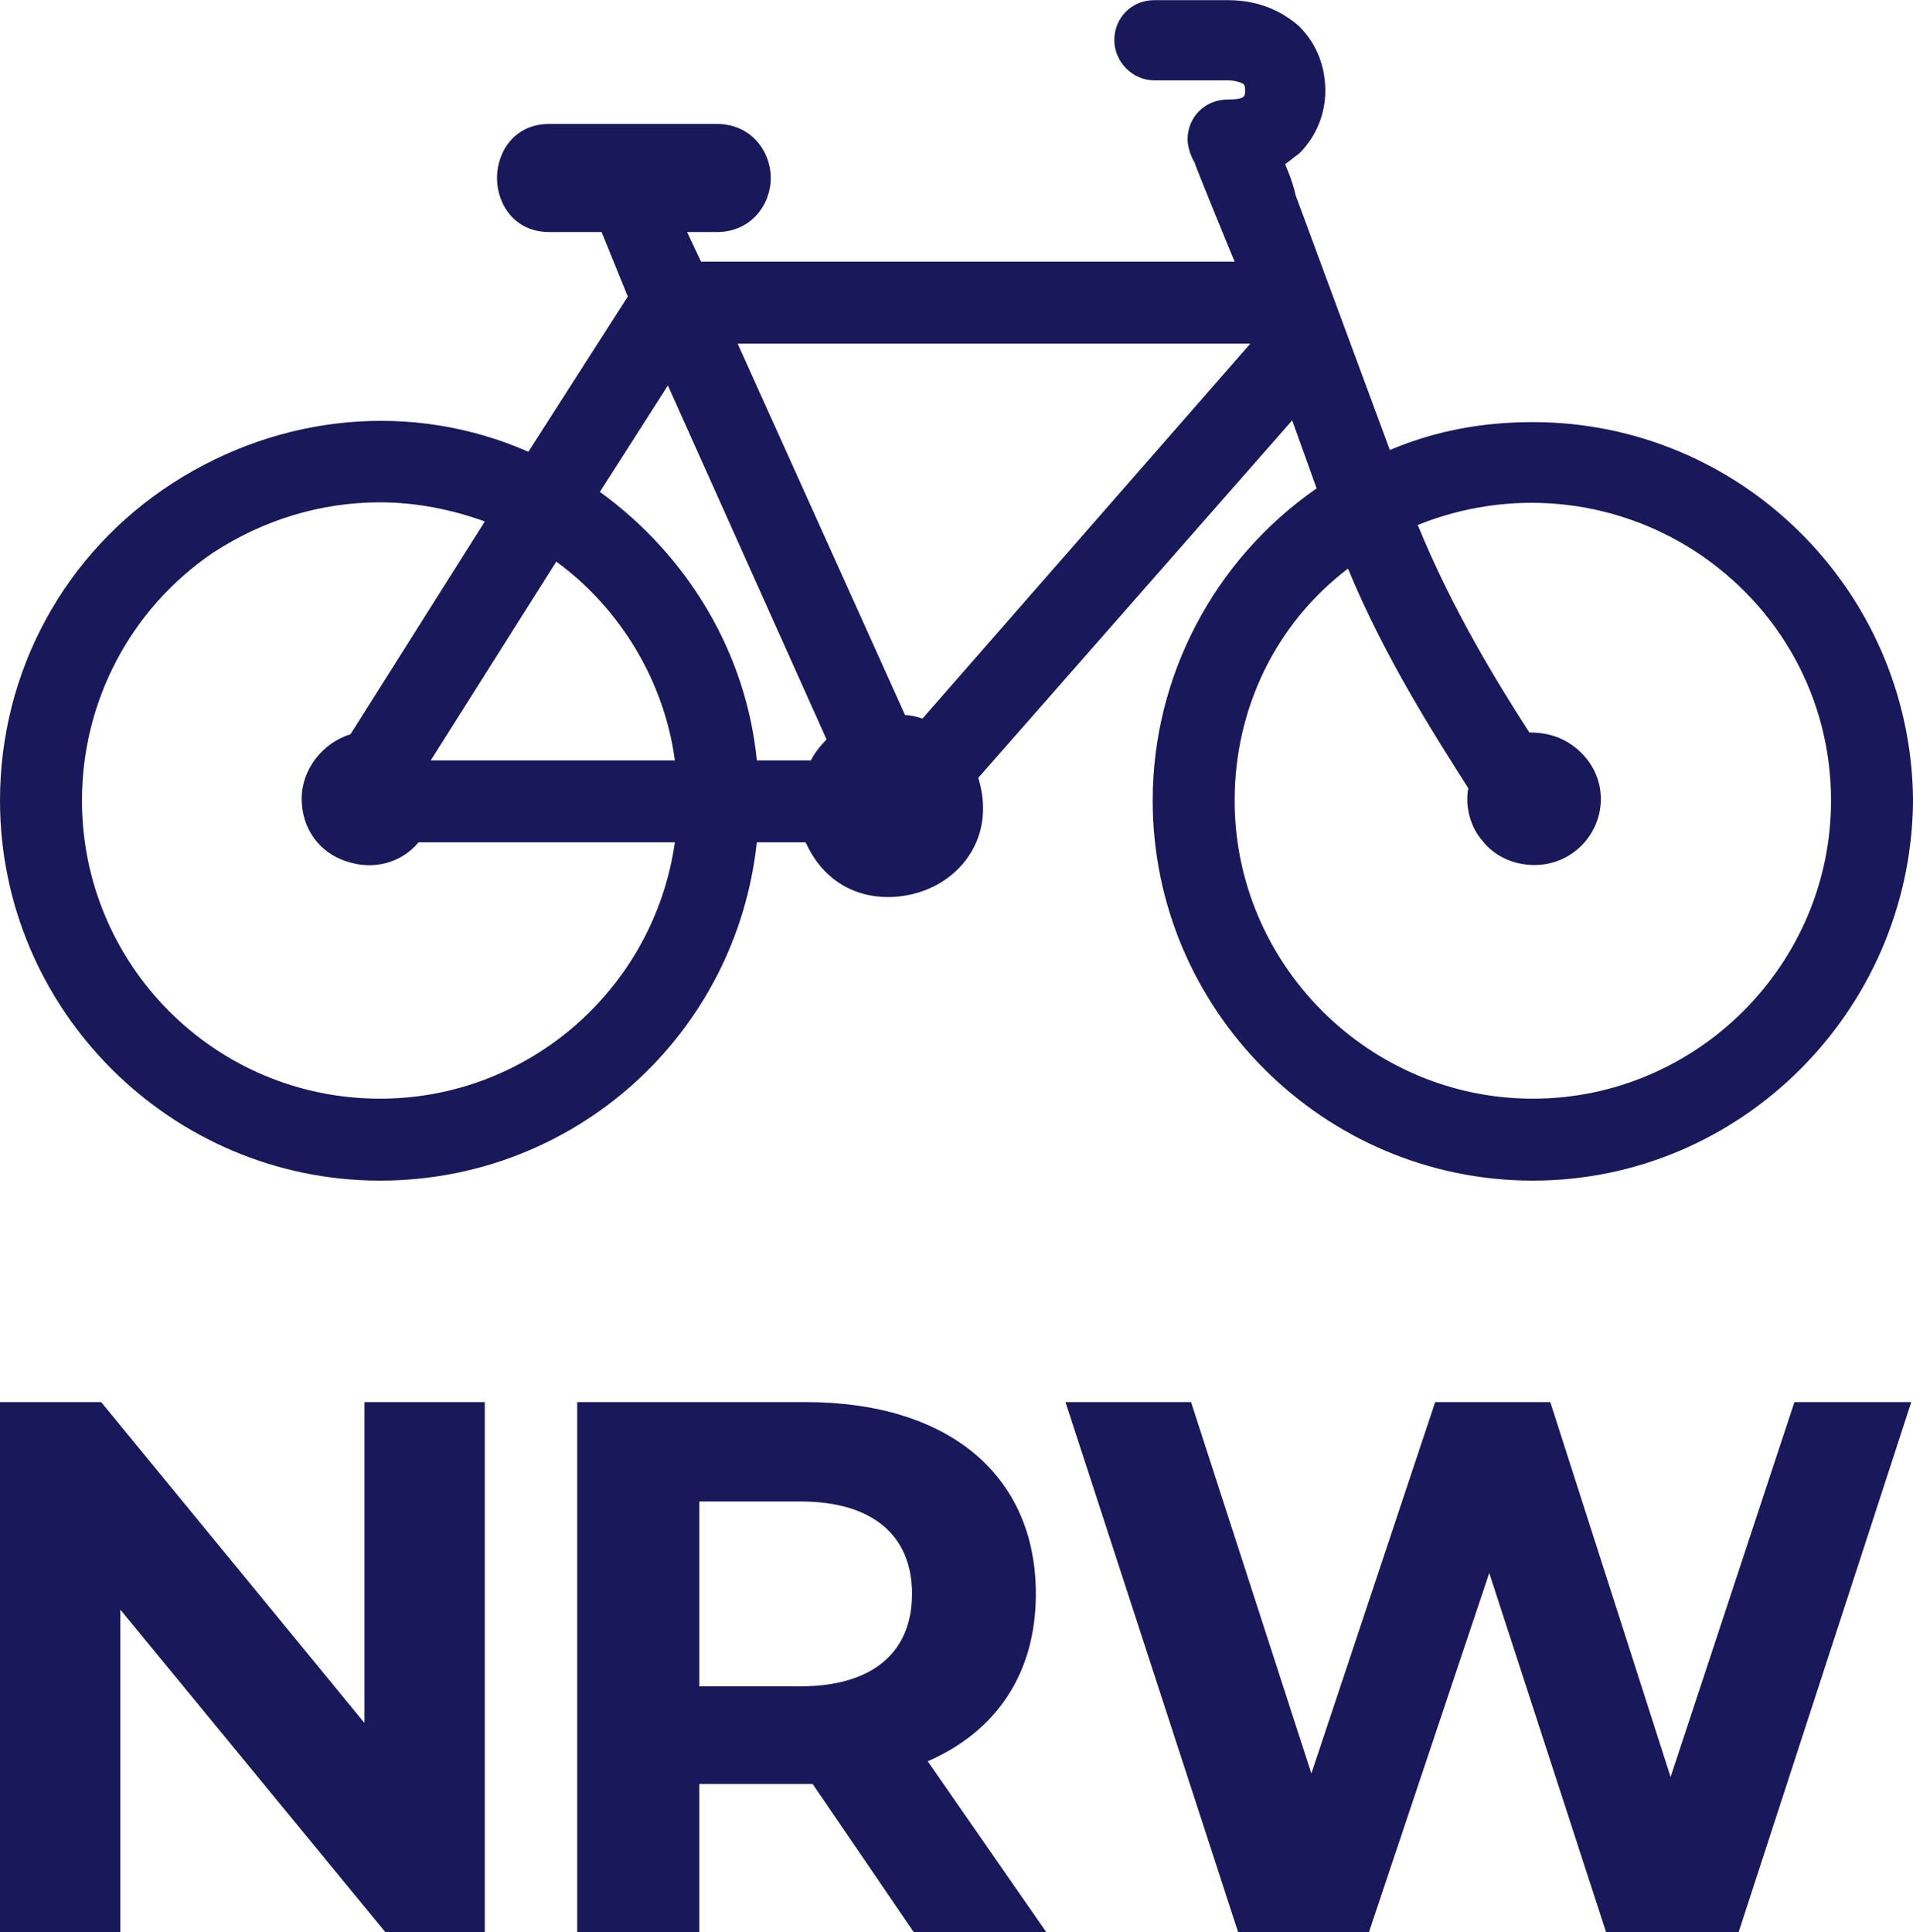
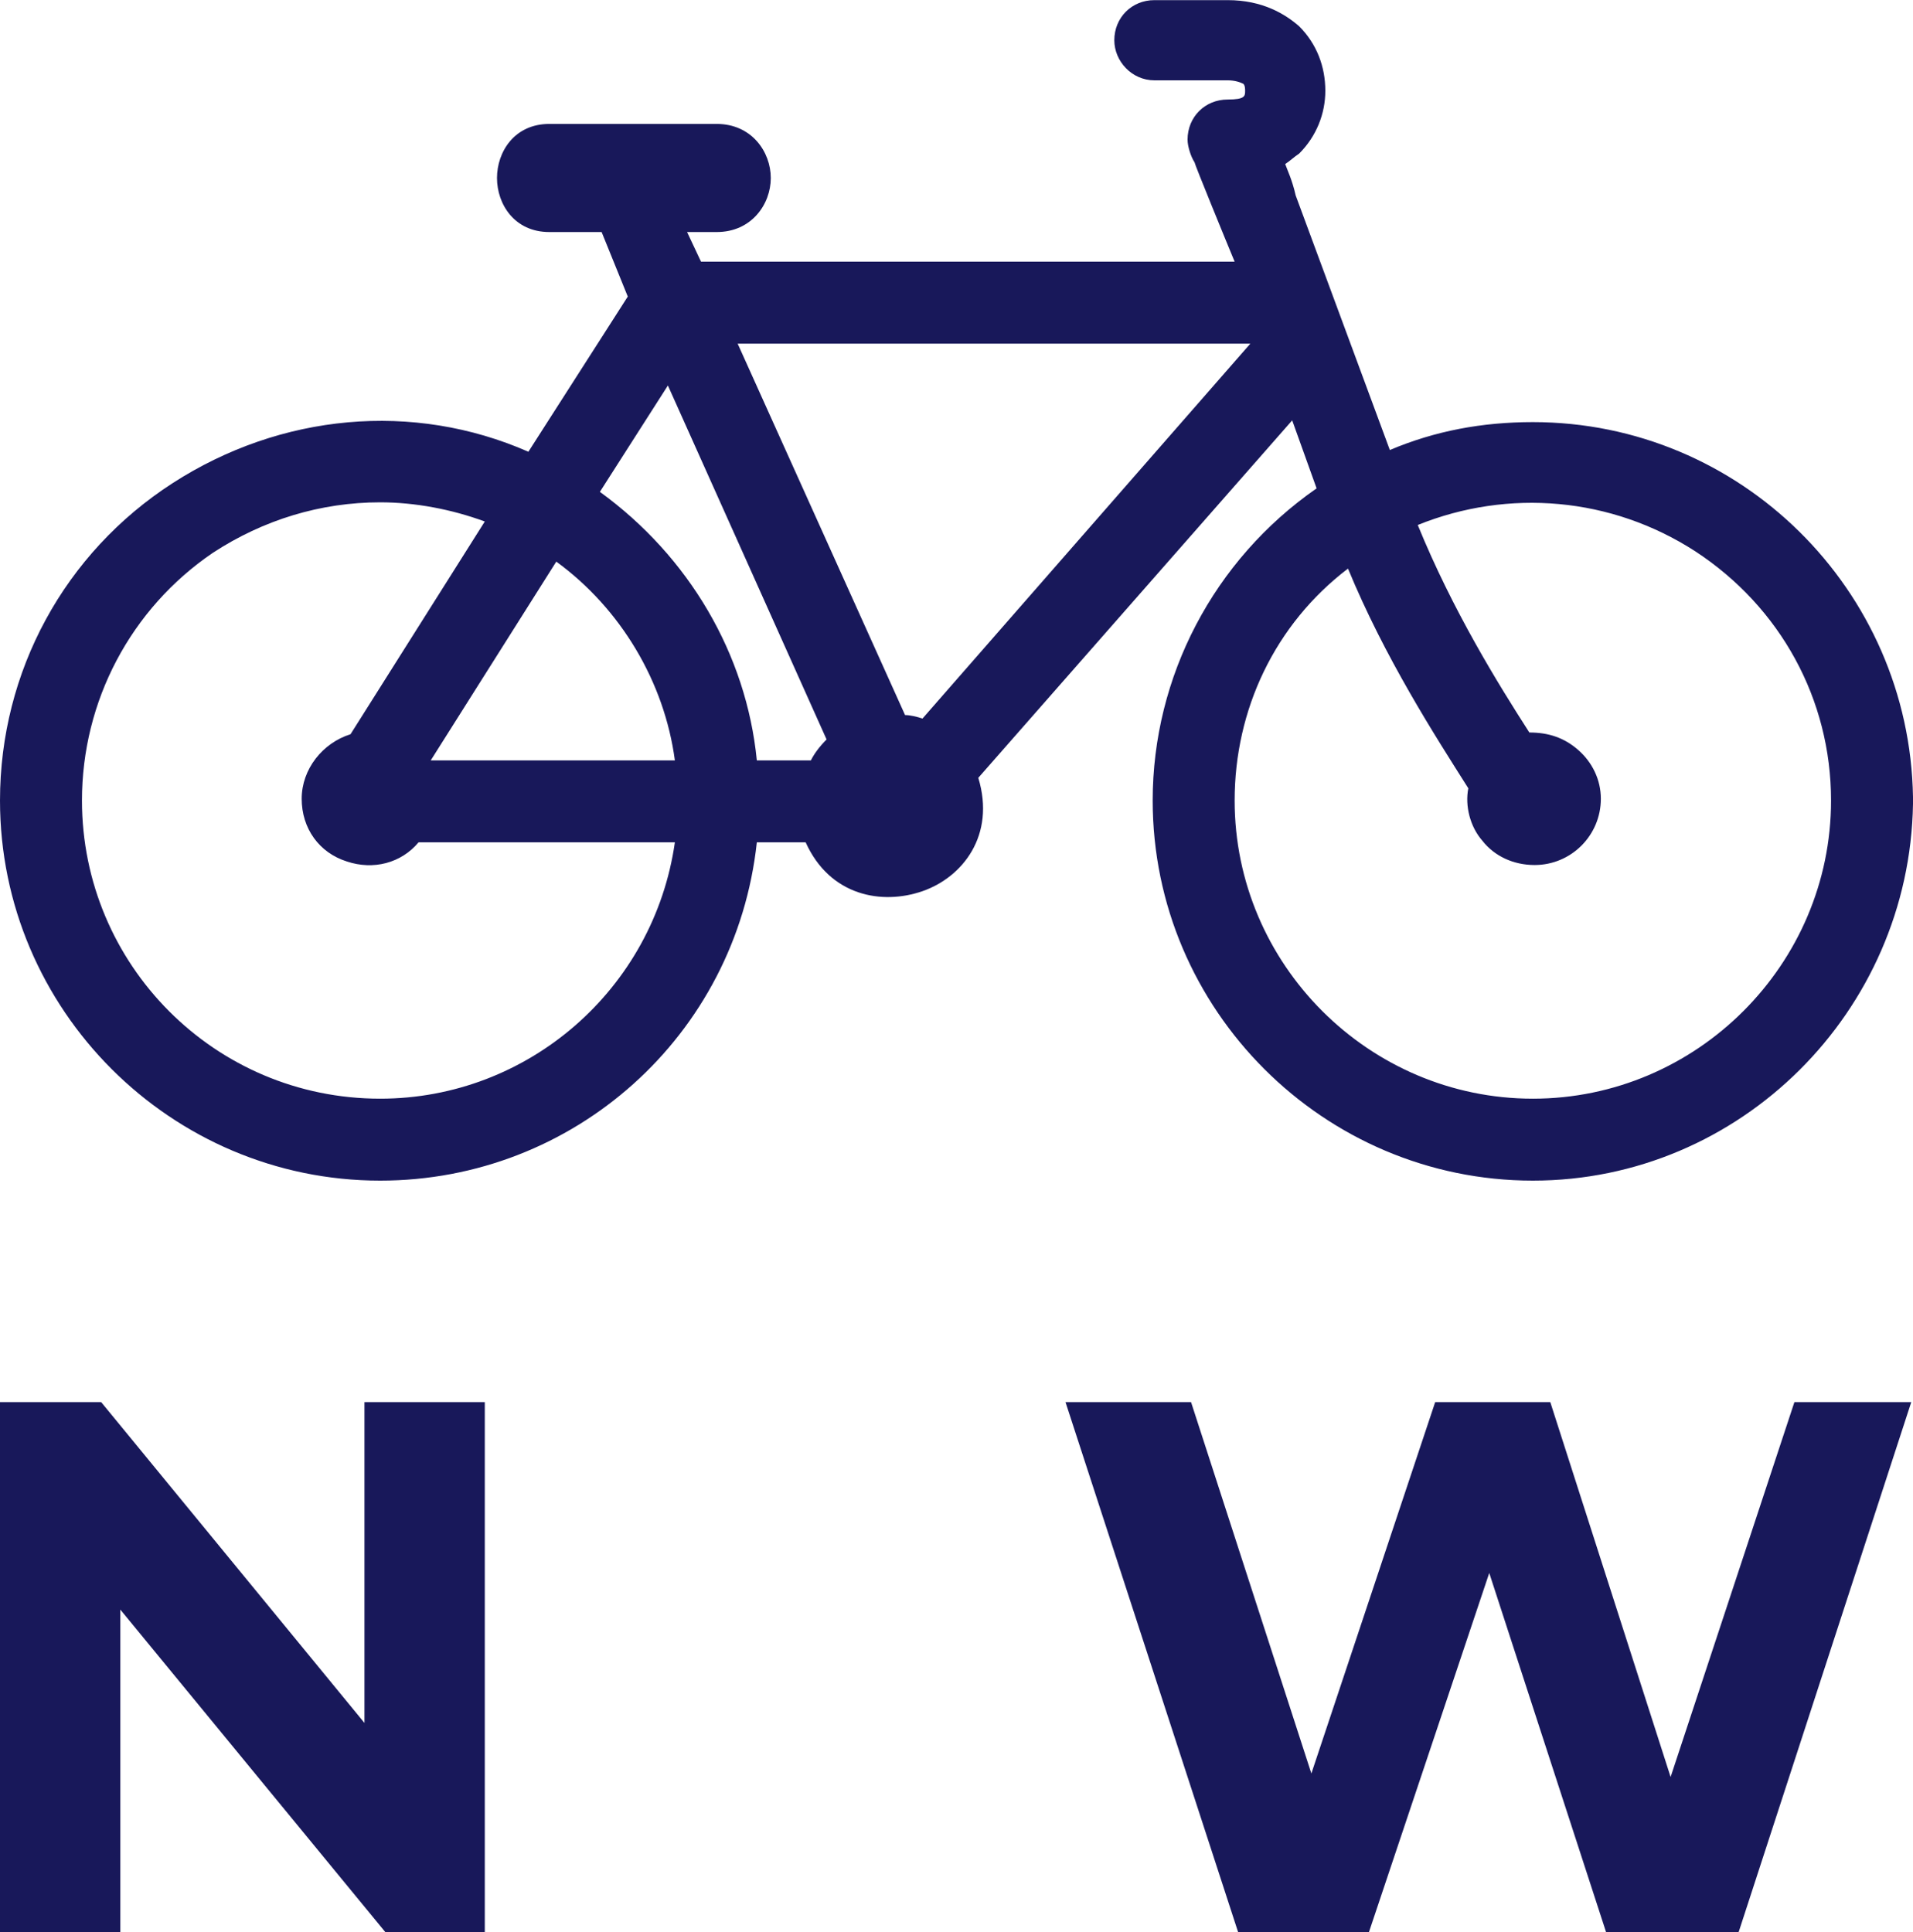
<svg xmlns="http://www.w3.org/2000/svg" xml:space="preserve" width="66.725mm" height="67.403mm" version="1.1" style="shape-rendering:geometricPrecision; text-rendering:geometricPrecision; image-rendering:optimizeQuality; fill-rule:evenodd; clip-rule:evenodd" viewBox="0 0 1097 1108">
  <defs>
    <style type="text/css">
   
    .fil0 {fill:#18185A;fill-rule:nonzero}
   
  </style>
  </defs>
  <g id="Ebene_x0020_1">
    <g id="_952767776">
      <path class="fil0" d="M879 630c-94,0 -171,-77 -171,-171 0,-52 23,-101 65,-133 21,51 50,96 69,126 -2,10 1,22 8,30 7,9 18,14 30,14 21,0 38,-17 38,-38 0,-11 -5,-21 -13,-28 -8,-7 -17,-10 -28,-10 -18,-28 -44,-70 -64,-119 52,-21 111,-16 159,15 49,32 78,85 78,143 0,94 -77,171 -171,171zm218 -169l0 -4c-2,-119 -99,-215 -218,-215 -29,0 -56,5 -82,16l-54 -146c-2,-9 -5,-15 -6,-18 3,-2 5,-4 8,-6 10,-10 15,-23 15,-36 0,-14 -5,-27 -15,-37 -8,-7 -21,-15 -41,-15l-42 0c-13,0 -23,10 -23,23 0,12 10,23 23,23l42 0c4,0 7,1 9,2 1,1 1,3 1,4 0,3 0,5 -10,5 -13,0 -23,10 -23,23 0,4 2,10 4,13 0,1 18,45 23,57l-306 0 -8 -17 17 0c20,0 31,-16 31,-31 0,-15 -11,-31 -31,-31l-96 0c-20,0 -30,16 -30,31 0,15 10,31 30,31l30 0 15 37 -57 89c-66,-29 -142,-22 -204,18 -62,40 -99,108 -99,182 0,120 98,218 218,218 111,0 204,-83 216,-194l28 0c14,31 44,36 67,28 23,-8 42,-32 32,-65l180 -205 14 39c-59,41 -94,108 -94,179 0,120 98,218 218,218 119,0 216,-97 218,-216zm-568 -49c-3,-1 -7,-2 -10,-2l-96 -213 294 0 -188 215zm-64 24l-31 0c-6,-61 -39,-117 -90,-154l39 -61 91 203c-4,4 -7,8 -9,12zm-218 0l72 -114c37,27 62,69 68,114l-140 0zm-29 194c-95,0 -171,-77 -171,-171 0,-57 28,-110 75,-142 29,-19 62,-29 96,-29 20,0 41,4 60,11l-77 122c-16,5 -28,20 -28,37 0,17 10,31 26,36 15,5 31,1 41,-11l147 0c-12,84 -84,147 -169,147z" />
      <polygon class="fil0" points="278,804 278,1108 221,1108 69,923 69,1108 0,1108 0,804 58,804 209,988 209,804 " />
-       <path class="fil0" d="M459 861l-58 0 0 106 58 0c42,0 64,-20 64,-53 0,-33 -22,-53 -64,-53zm65 247l-58 -85 -65 0 0 85 -70 0 0 -304 131 0c82,0 132,42 132,110 0,46 -23,79 -62,96l68 98 -76 0z" />
      <polygon class="fil0" points="1096,804 997,1108 921,1108 854,902 785,1108 710,1108 611,804 683,804 752,1017 823,804 889,804 958,1019 1029,804 " />
    </g>
  </g>
</svg>